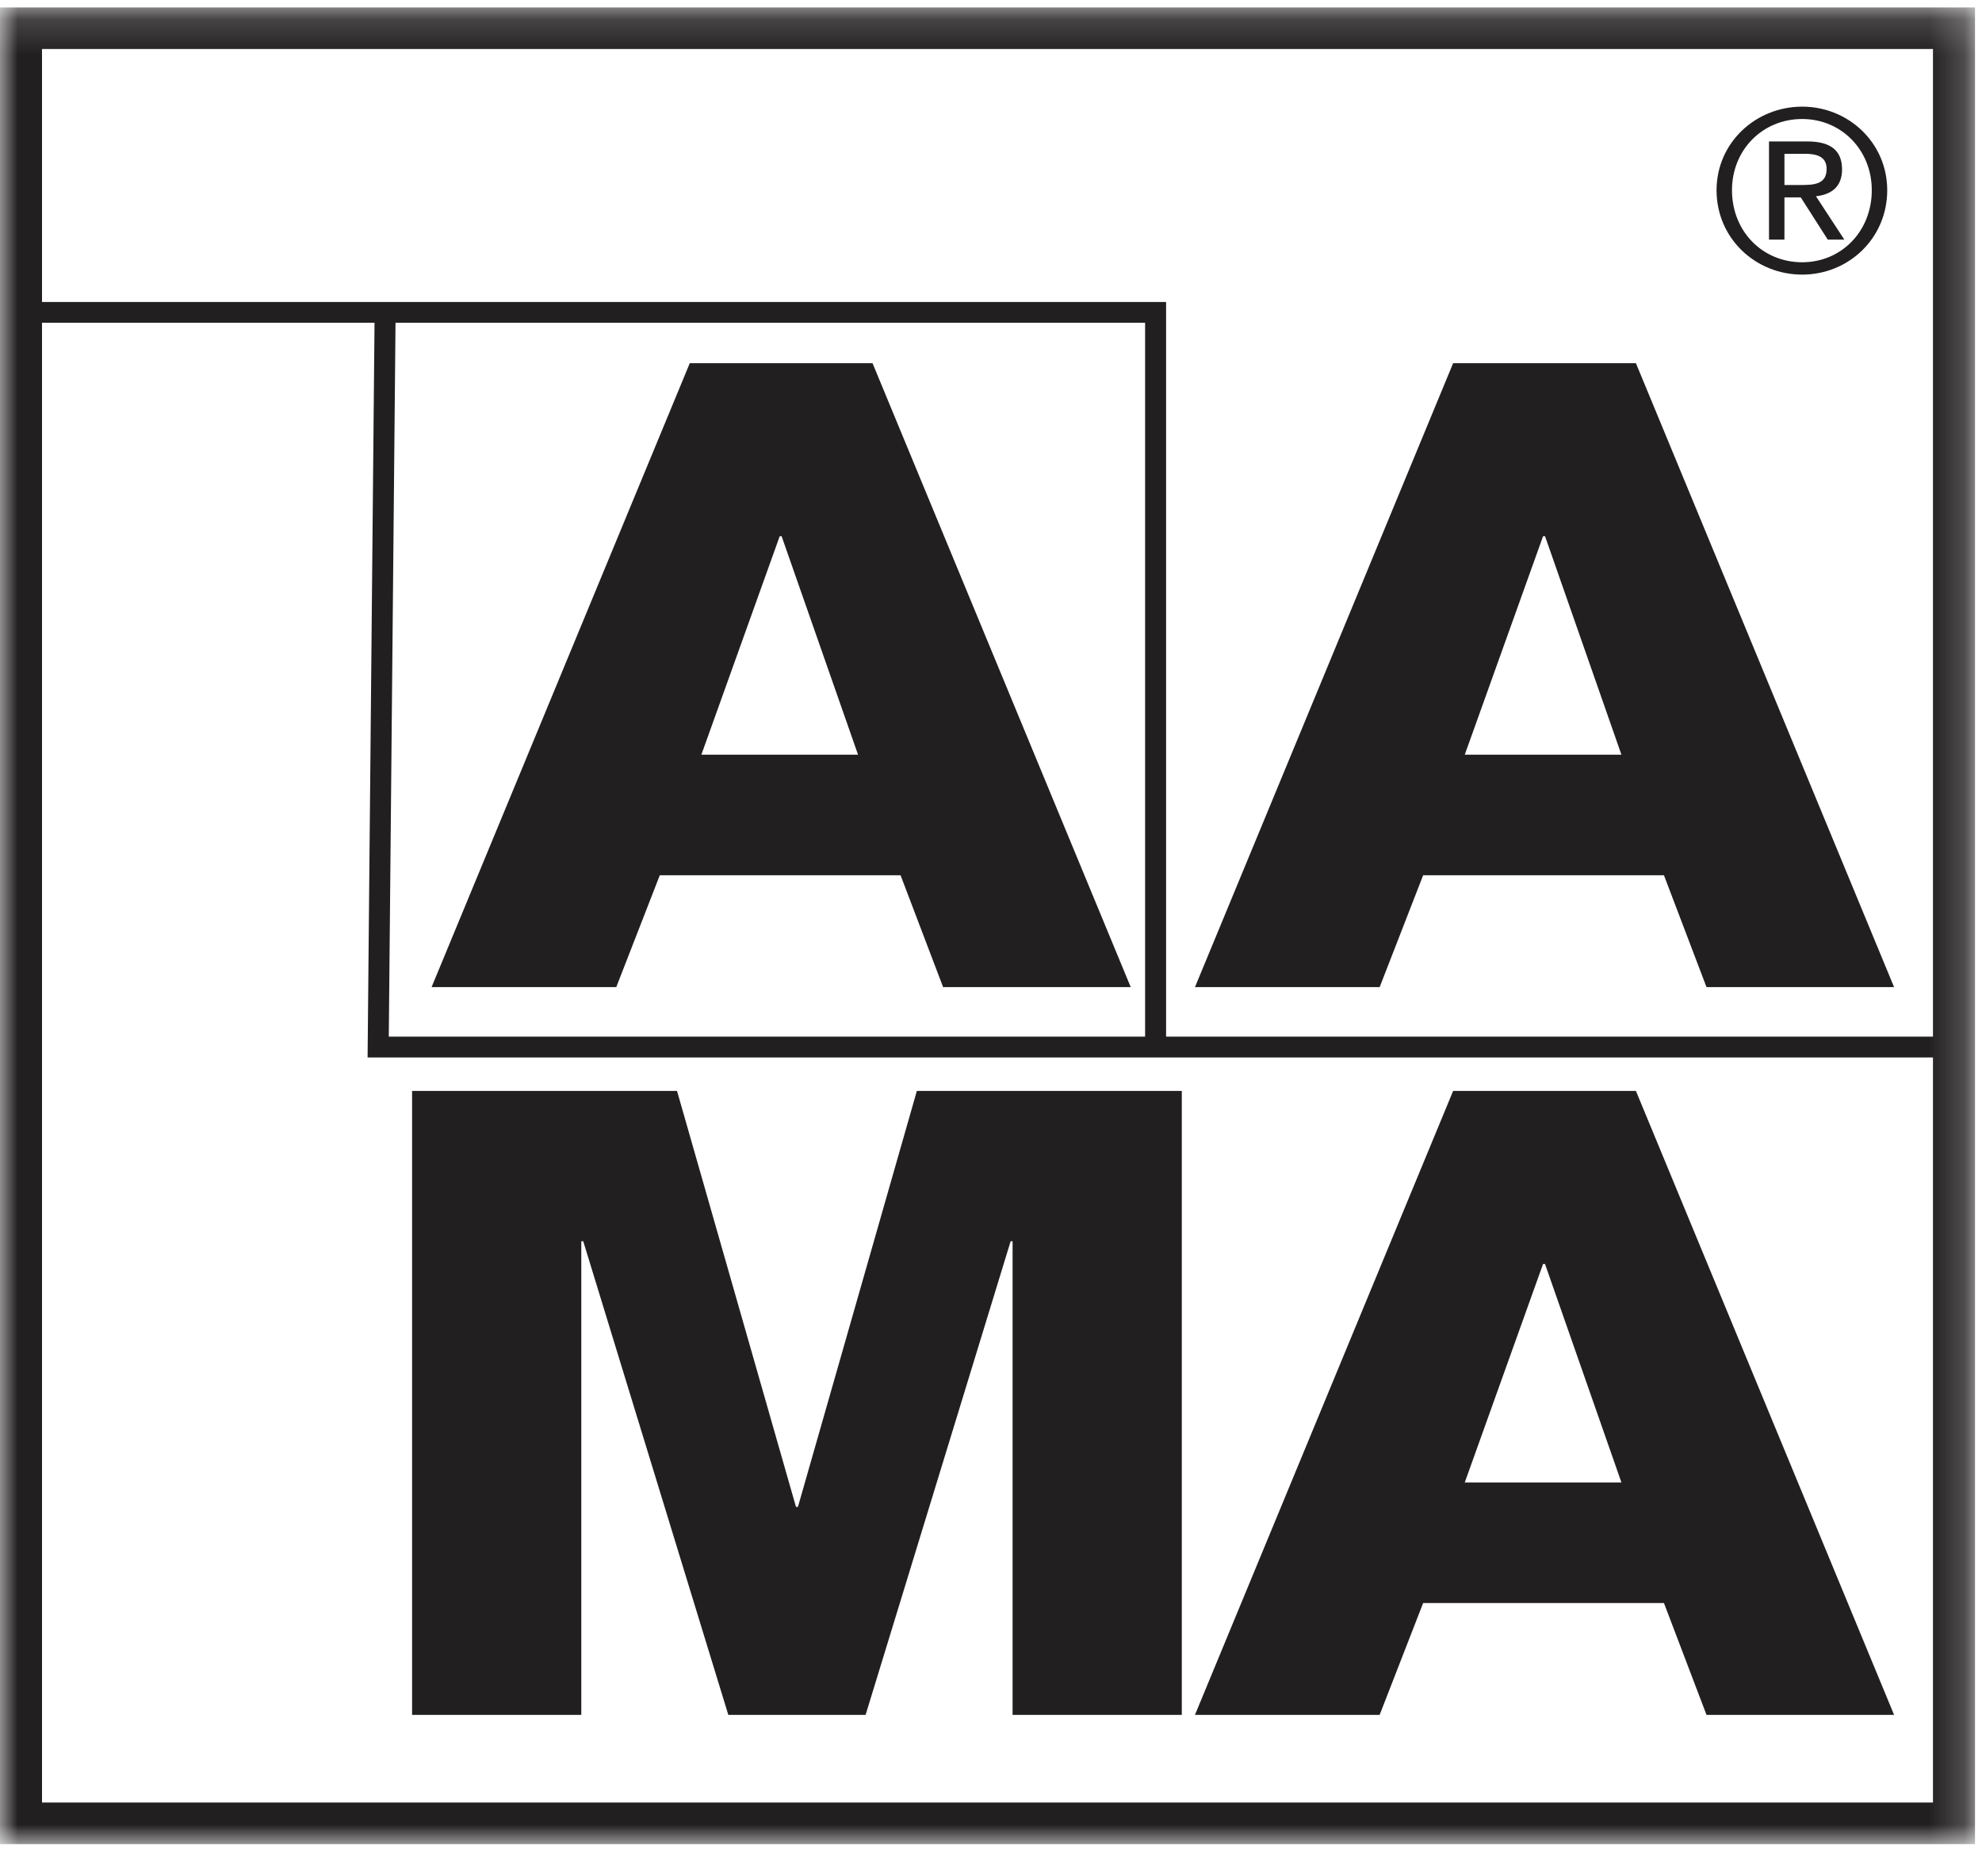
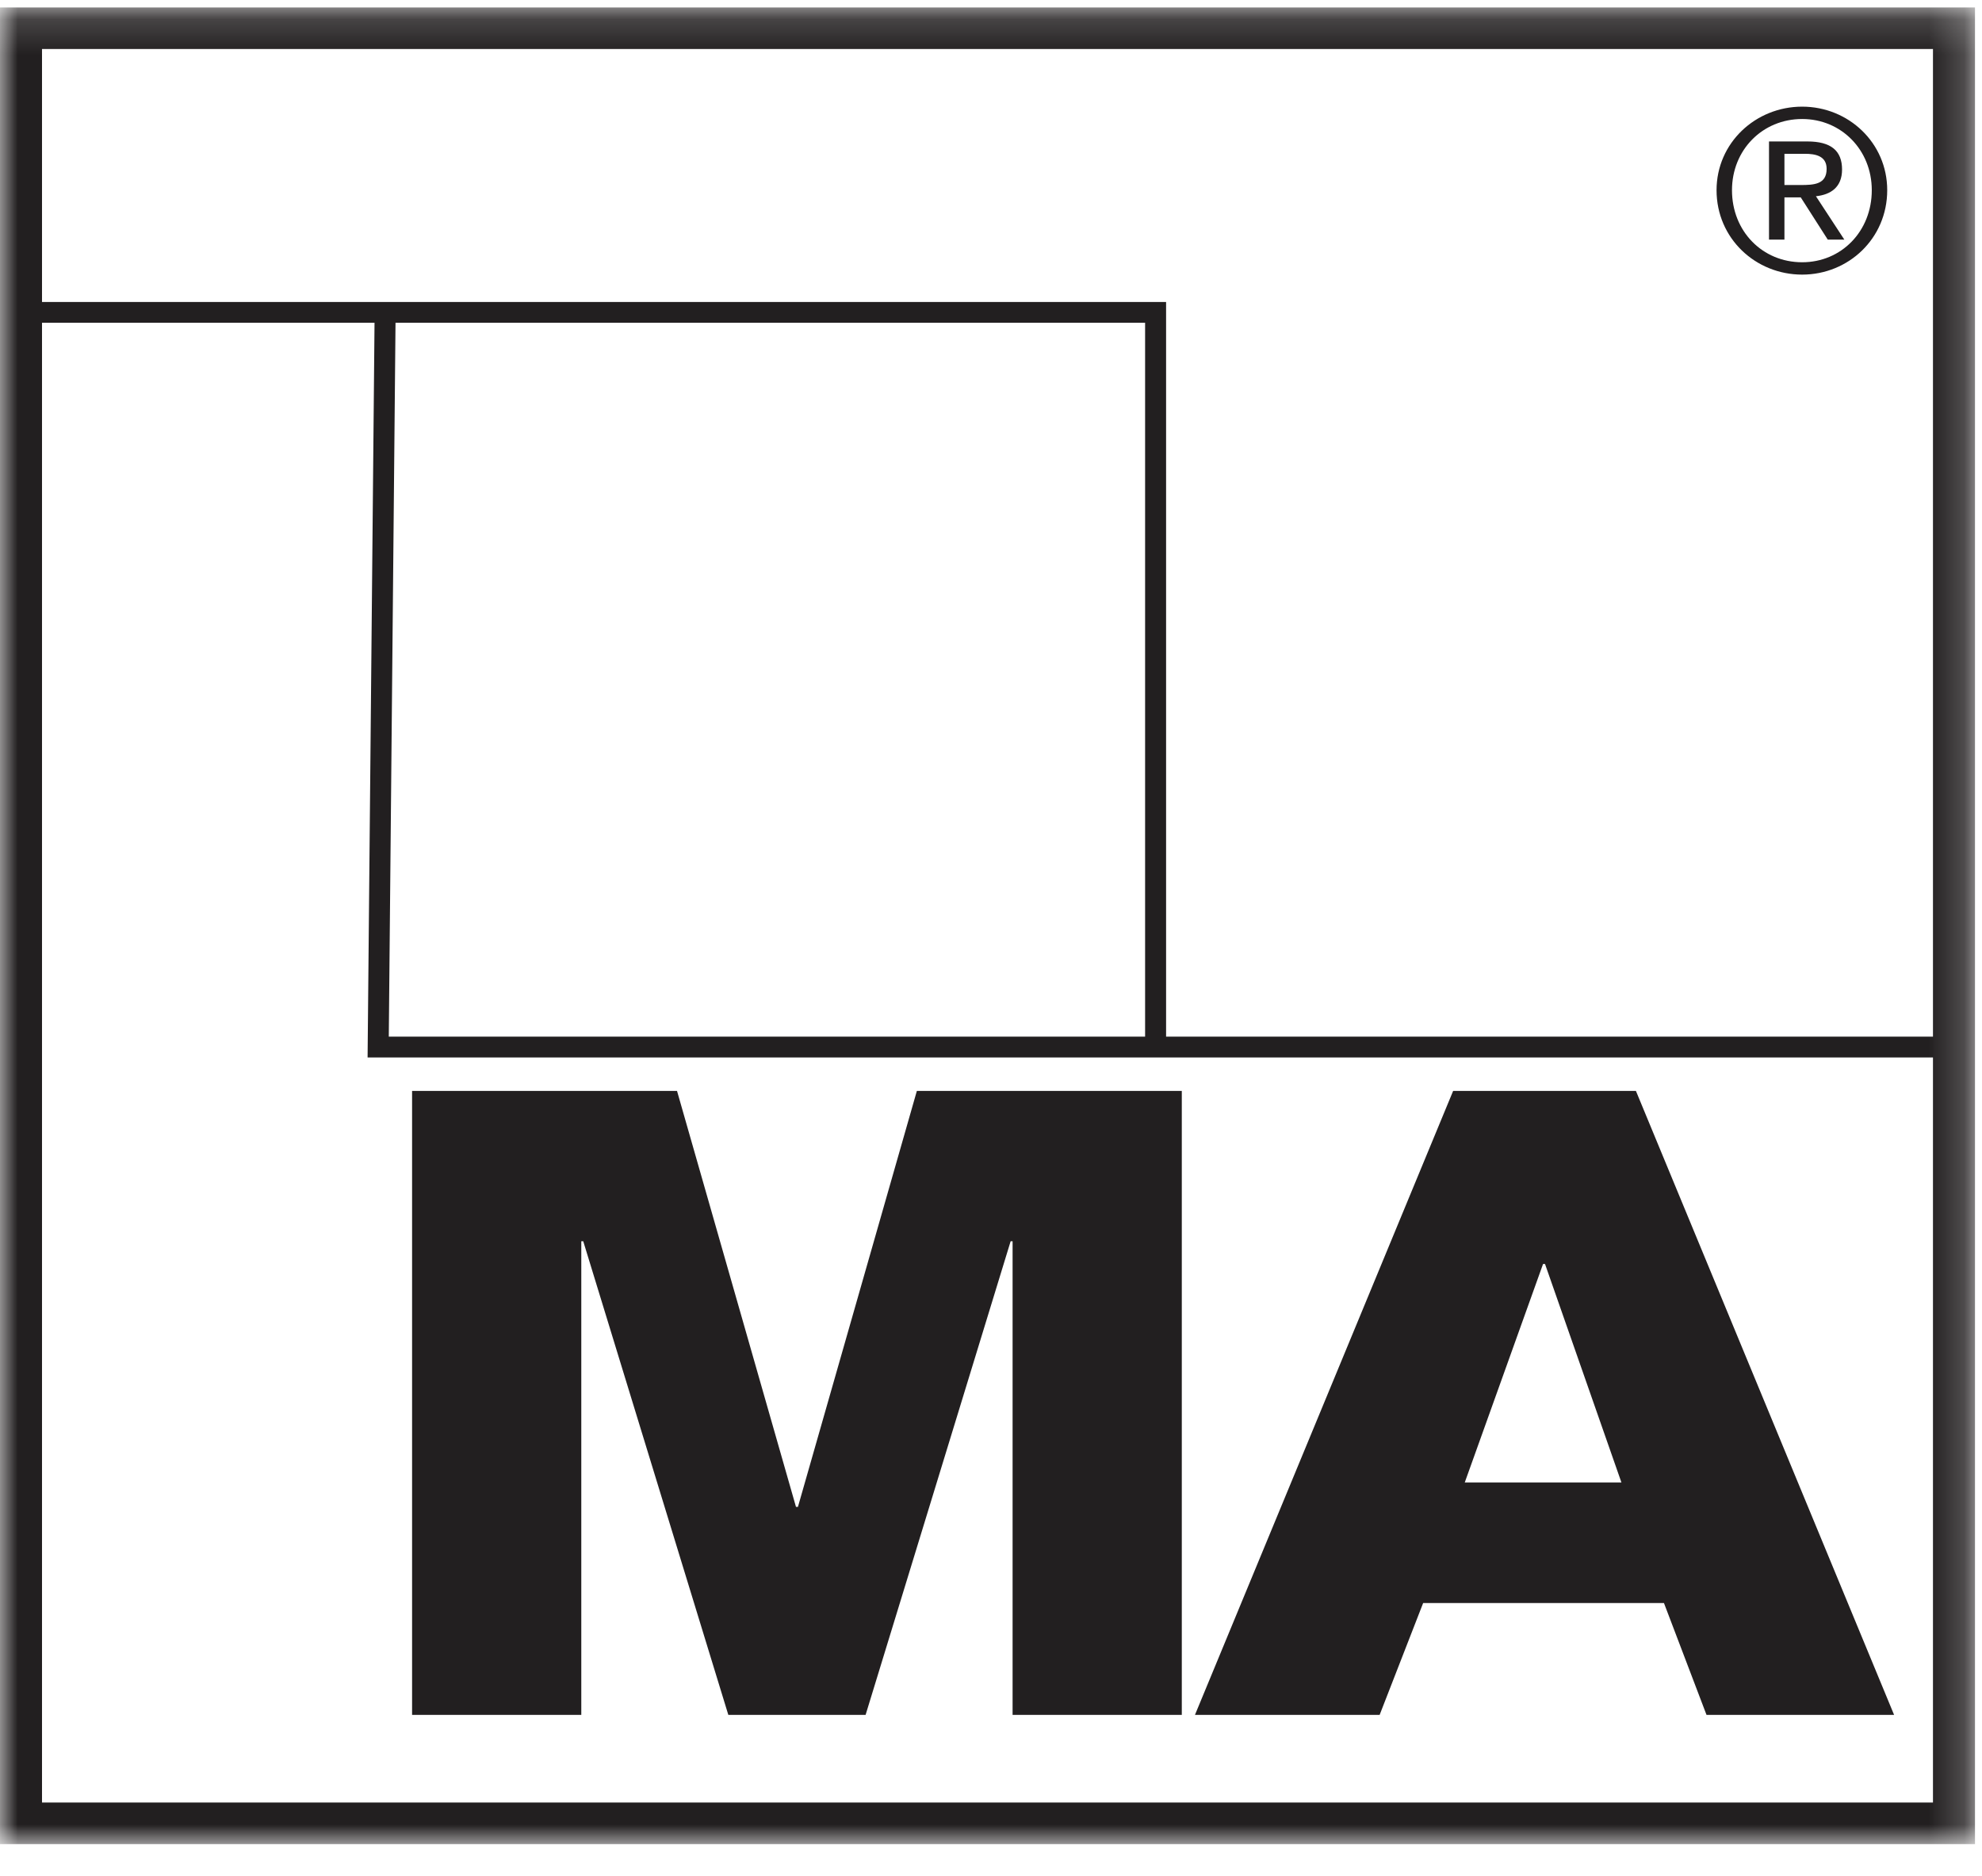
<svg xmlns="http://www.w3.org/2000/svg" xmlns:xlink="http://www.w3.org/1999/xlink" width="56px" height="53px" viewBox="0 0 56 53" version="1.1">
  <title>Page 1</title>
  <desc>Created with Sketch.</desc>
  <defs>
    <polygon id="path-1" points="55.802 52.054 0 52.054 0 0.166 55.802 0.166 55.802 52.054" />
  </defs>
  <g id="Site-Design" stroke="none" stroke-width="1" fill="none" fill-rule="evenodd">
    <g id="Company-Page" transform="translate(-1477, -1935)">
      <g id="Page-1" transform="translate(1477, 1935)">
-         <path d="M22.03,15.149 L22.084,15.149 L24.243,21.32 L19.817,21.32 L22.03,15.149 Z M18.642,24.727 L25.445,24.727 L26.647,27.887 L31.948,27.887 L24.653,10.261 L19.489,10.261 L12.194,27.887 L17.412,27.887 L18.642,24.727 Z" id="Fill-1" fill="#221F20" />
        <g id="Group-15" transform="translate(0, 0.044)">
          <path d="M50.919,3.318 C52.027,3.318 52.886,4.193 52.886,5.329 C52.886,6.49 52.027,7.365 50.919,7.365 C49.796,7.365 48.936,6.49 48.936,5.329 C48.936,4.193 49.796,3.318 50.919,3.318 M50.919,7.714 C52.227,7.714 53.322,6.693 53.322,5.329 C53.322,3.99 52.227,2.969 50.919,2.969 C49.604,2.969 48.5,3.99 48.5,5.329 C48.5,6.693 49.604,7.714 50.919,7.714" id="Fill-2" fill="#221F20" />
          <path d="M50.418,4.301 L50.995,4.301 C51.29,4.301 51.61,4.358 51.61,4.726 C51.61,5.164 51.257,5.183 50.873,5.183 L50.418,5.183 L50.418,4.301 Z M50.418,5.532 L50.879,5.532 L51.642,6.725 L52.11,6.725 L51.308,5.5 C51.726,5.456 52.046,5.246 52.046,4.745 C52.046,4.213 51.733,3.952 51.065,3.952 L49.982,3.952 L49.982,6.725 L50.418,6.725 L50.418,5.532 Z" id="Fill-4" fill="#221F20" />
-           <path d="M43.598,15.105 L43.654,15.105 L45.812,21.276 L41.386,21.276 L43.598,15.105 Z M40.21,24.683 L47.014,24.683 L48.216,27.843 L53.516,27.843 L46.222,10.217 L41.057,10.217 L33.763,27.843 L38.981,27.843 L40.21,24.683 Z" id="Fill-6" fill="#221F20" />
          <path d="M41.386,41.836 L43.598,35.664 L43.653,35.664 L45.812,41.836 L41.386,41.836 Z M41.057,30.776 L33.763,48.402 L38.981,48.402 L40.21,45.243 L47.014,45.243 L48.216,48.402 L53.516,48.402 L46.222,30.776 L41.057,30.776 Z" id="Fill-8" fill="#221F20" />
          <polygon id="Fill-10" fill="#221F20" points="22.545 42.527 22.49 42.527 19.129 30.776 11.643 30.776 11.643 48.402 16.424 48.402 16.424 35.022 16.479 35.022 20.578 48.402 24.457 48.402 28.555 35.022 28.61 35.022 28.61 48.402 33.391 48.402 33.391 30.776 25.905 30.776" />
          <g id="Group-14">
            <mask id="mask-2" fill="white">
              <use xlink:href="#path-1" />
            </mask>
            <g id="Clip-13" />
            <path d="M1.187,50.879 L1.187,9.075 L10.582,9.075 L10.386,29.83 L54.615,29.83 L54.615,50.879 L1.187,50.879 Z M32.354,9.075 L32.354,29.242 L10.985,29.242 L11.175,9.075 L32.354,9.075 Z M54.615,1.341 L54.615,29.242 L32.947,29.242 L32.947,8.487 L1.187,8.487 L1.187,1.341 L54.615,1.341 Z M-6.3636362e-05,52.054 L55.802,52.054 L55.802,0.166 L-6.3636362e-05,0.166 L-6.3636362e-05,52.054 Z" id="Fill-12" fill="#221F20" mask="url(#mask-2)" />
          </g>
        </g>
      </g>
    </g>
  </g>
</svg>